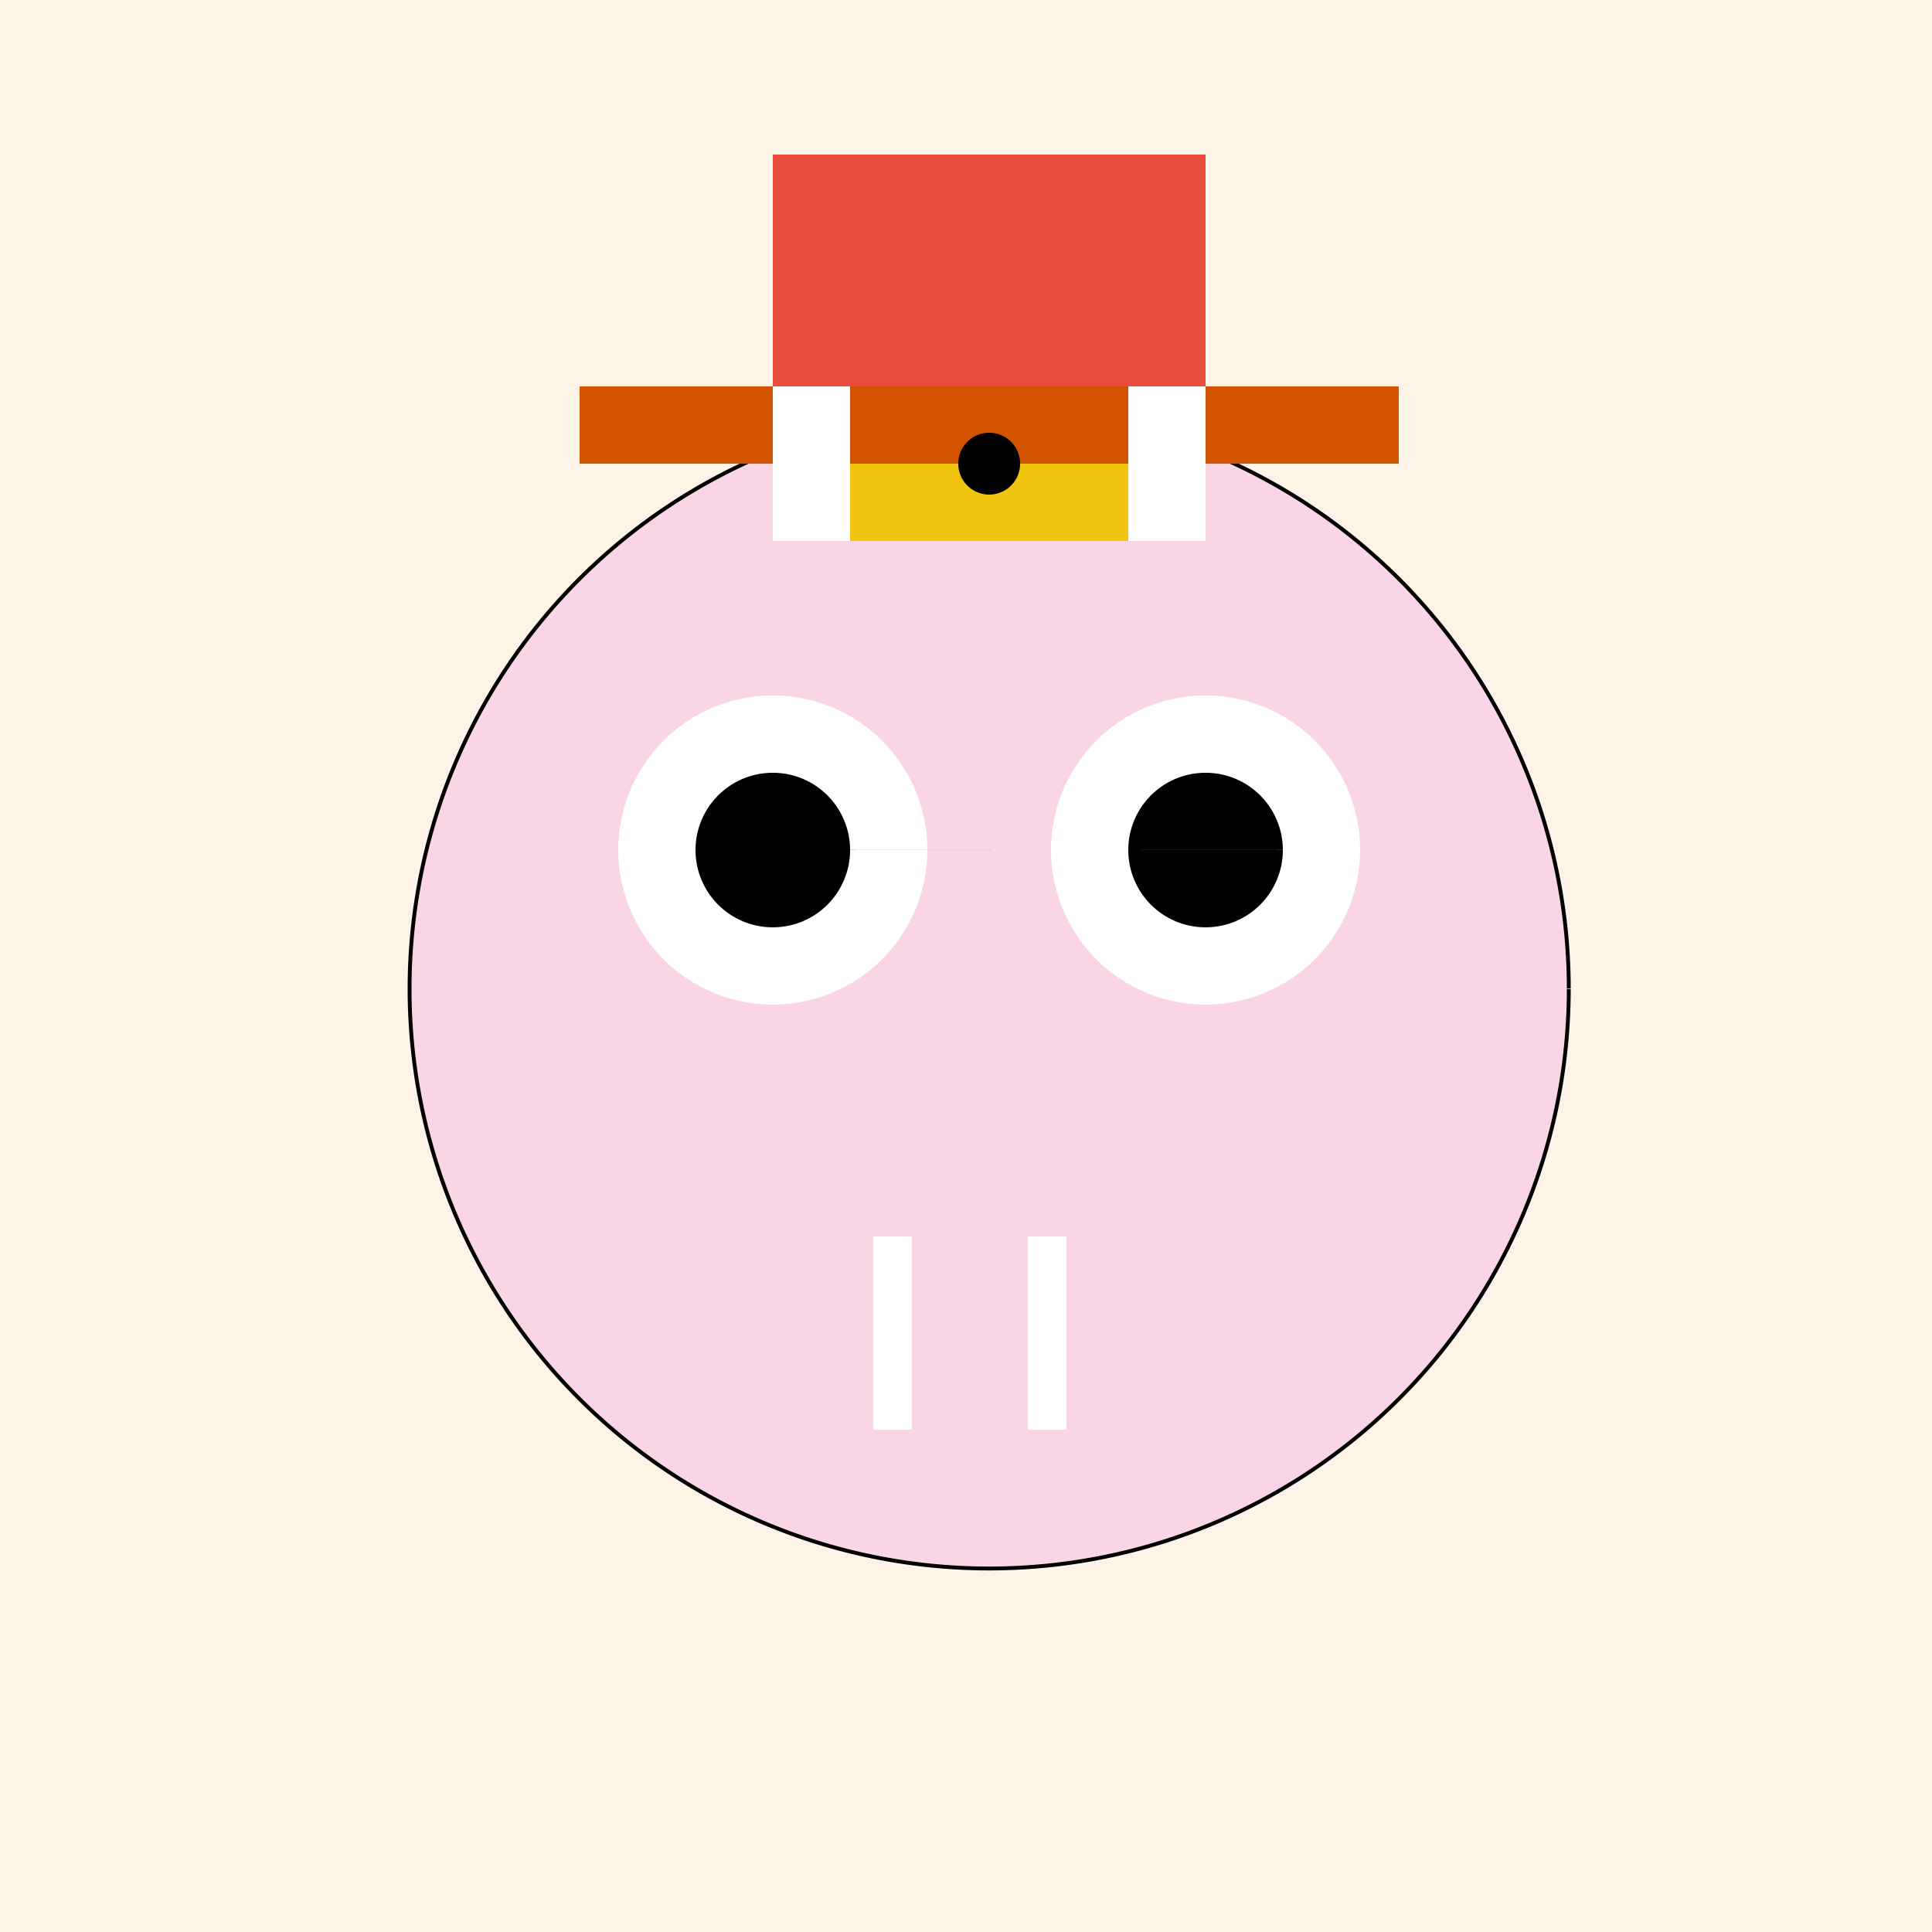
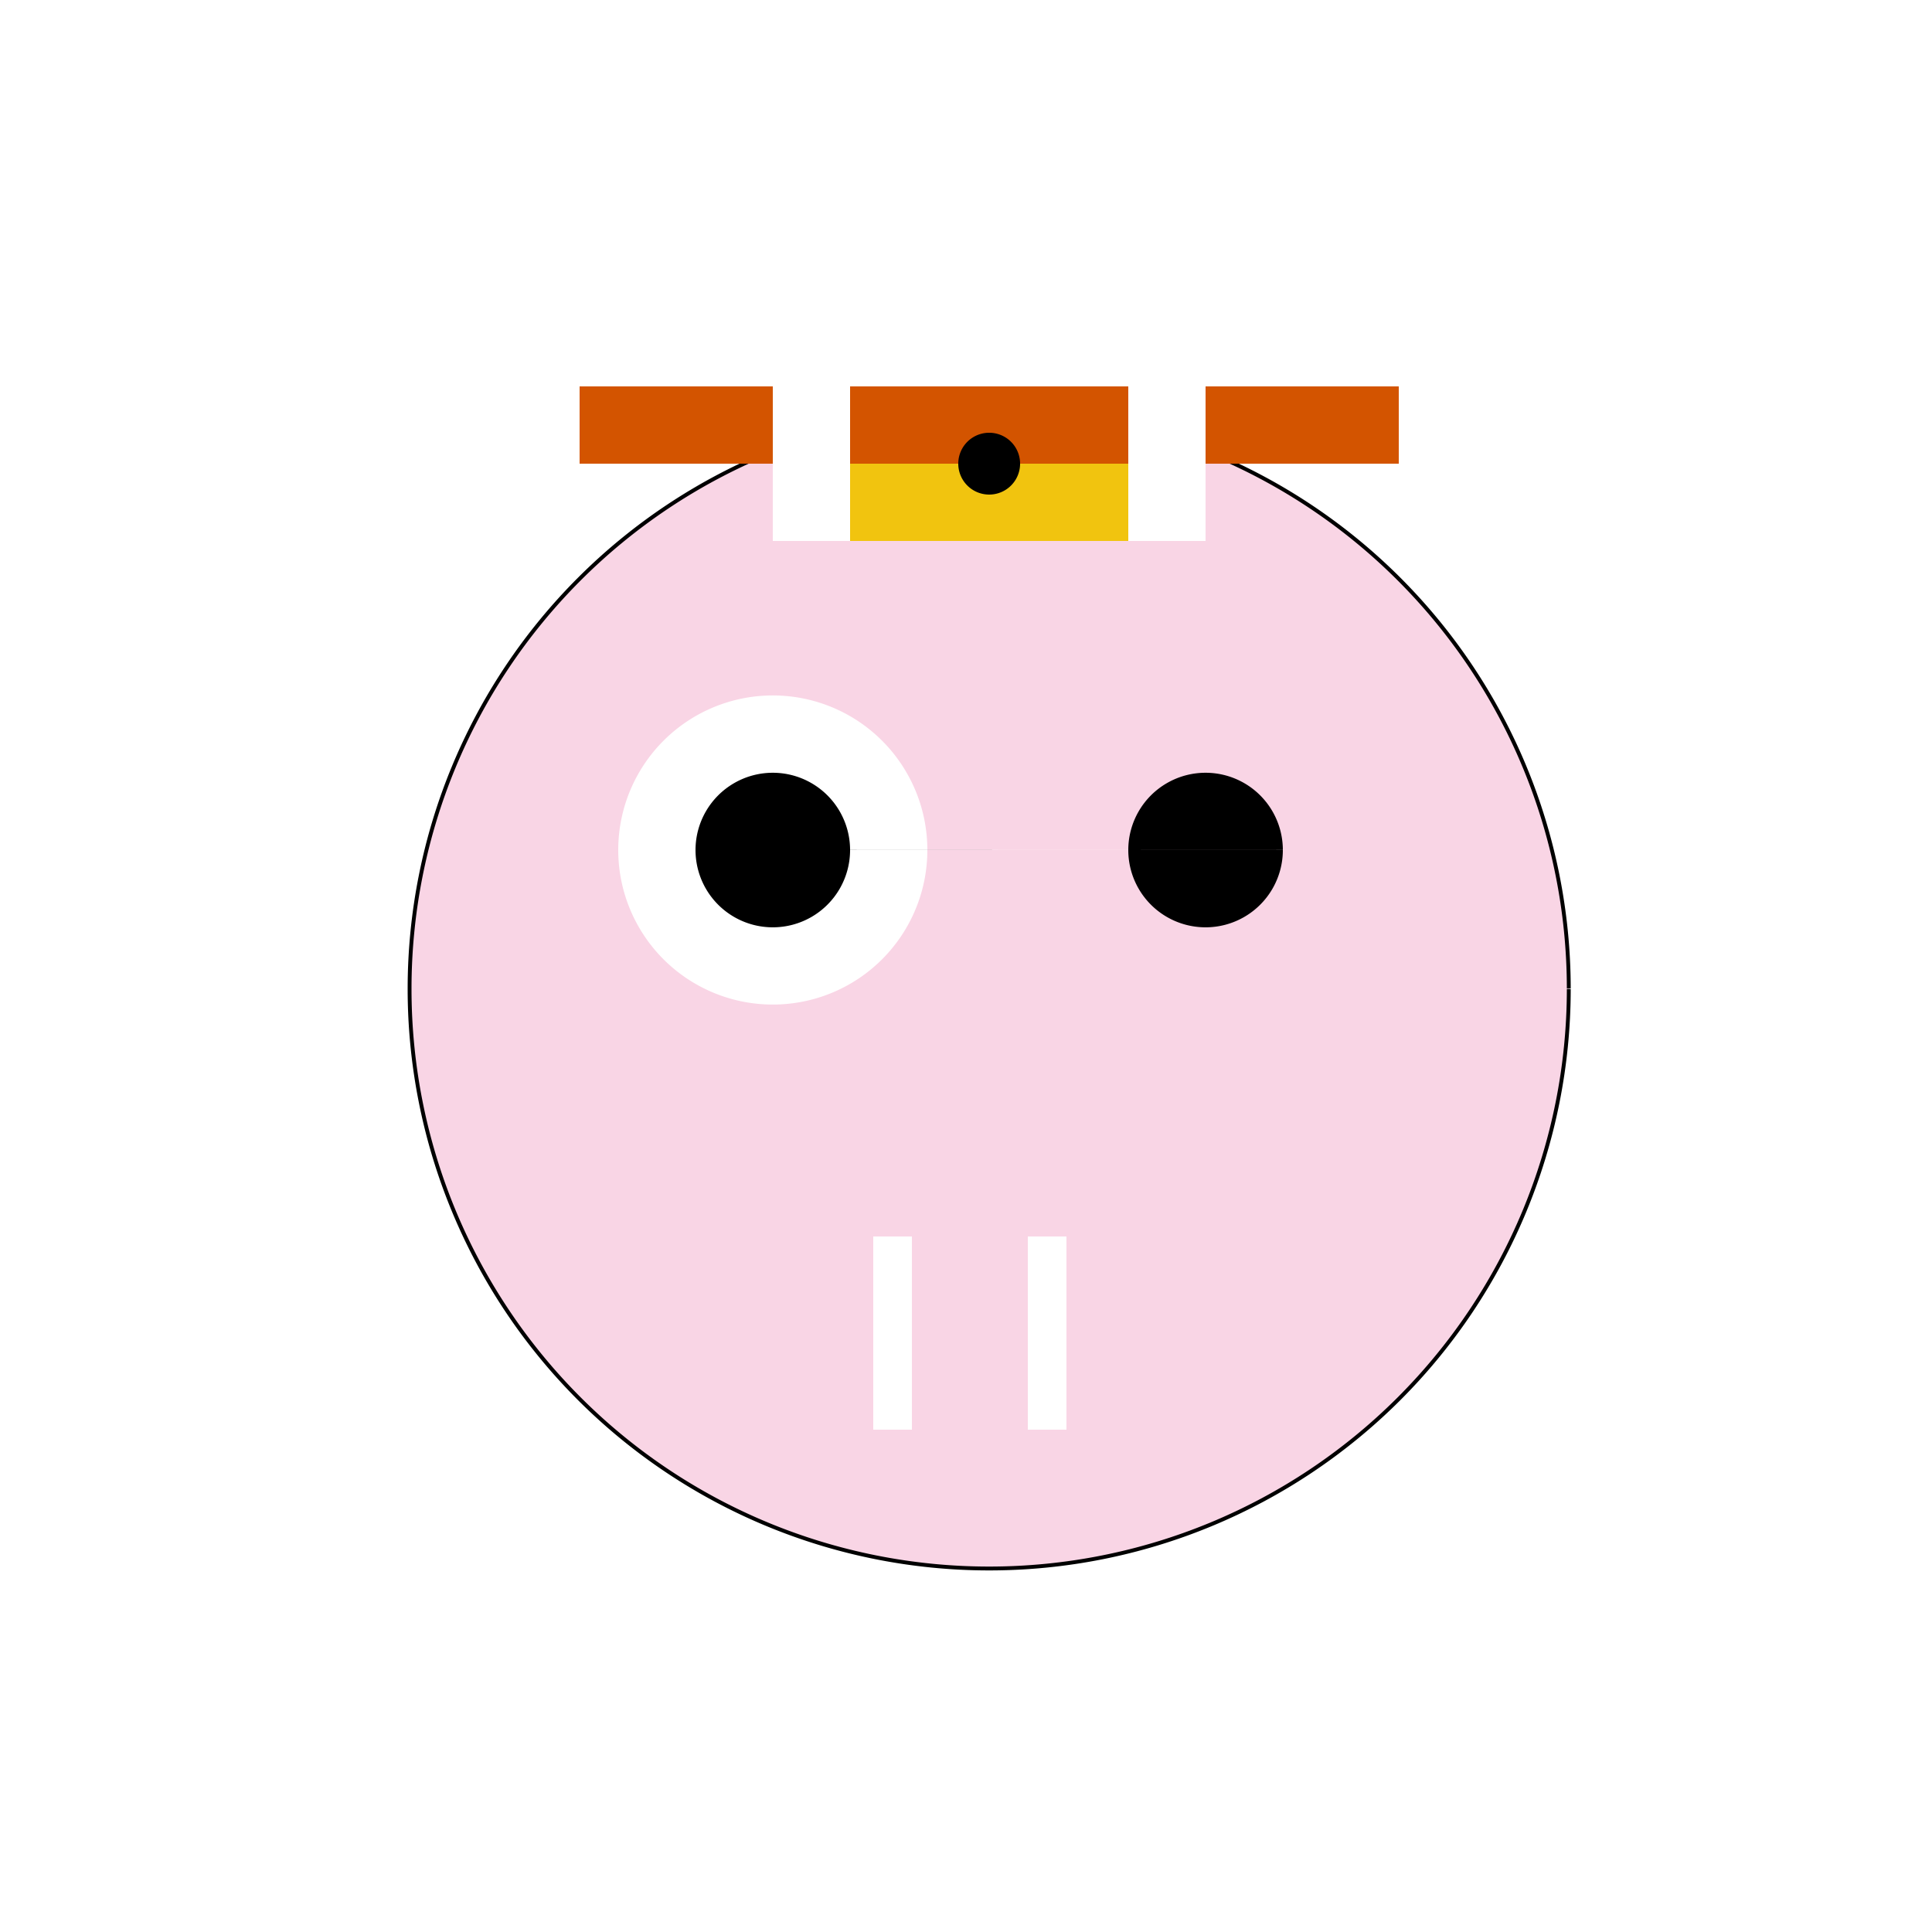
<svg xmlns="http://www.w3.org/2000/svg" width="500" height="500">
  <defs />
  <g>
-     <rect fill="#FDF3E7" stroke="none" x="0" y="0" width="512" height="512" />
    <path fill="#F9D5E5" stroke="#000000" paint-order="fill stroke markers" d=" M 406 256 A 150 150 0 1 1 406 255.85" stroke-miterlimit="10" stroke-width="1" stroke-dasharray="" />
-     <path fill="#FFFFFF" stroke="none" paint-order="stroke fill markers" d=" M 240 220 A 40 40 0 1 1 240 219.96 L 352 220 A 40 40 0 1 1 352 219.96" />
+     <path fill="#FFFFFF" stroke="none" paint-order="stroke fill markers" d=" M 240 220 A 40 40 0 1 1 240 219.96 L 352 220 " />
    <path fill="#000000" stroke="none" paint-order="stroke fill markers" d=" M 220 220 A 20 20 0 1 1 220 219.98 L 332 220 A 20 20 0 1 1 332 219.98" />
    <path fill="#F9D5E5" stroke="none" paint-order="stroke fill markers" d=" M 326 320 A 70 70 0 0 1 186 320" />
    <path fill="#FFFFFF" stroke="none" paint-order="stroke fill markers" d=" M 226 320 L 226 370 L 236 370 L 236 320" />
    <path fill="#FFFFFF" stroke="none" paint-order="stroke fill markers" d=" M 276 320 L 276 370 L 266 370 L 266 320" />
    <path fill="none" stroke="none" />
-     <rect fill="#E74C3C" stroke="none" x="200" y="40" width="112" height="80" />
    <path fill="none" stroke="none" />
    <rect fill="#D35400" stroke="none" x="150" y="100" width="212" height="20" />
    <path fill="none" stroke="none" />
    <rect fill="#F1C40F" stroke="none" x="200" y="120" width="112" height="20" />
-     <path fill="none" stroke="none" />
    <rect fill="#FFFFFF" stroke="none" x="200" y="100" width="20" height="40" />
    <rect fill="#FFFFFF" stroke="none" x="292" y="100" width="20" height="40" />
    <path fill="#000000" stroke="none" paint-order="stroke fill markers" d=" M 264 120 A 8 8 0 1 1 264 119.992" />
  </g>
</svg>